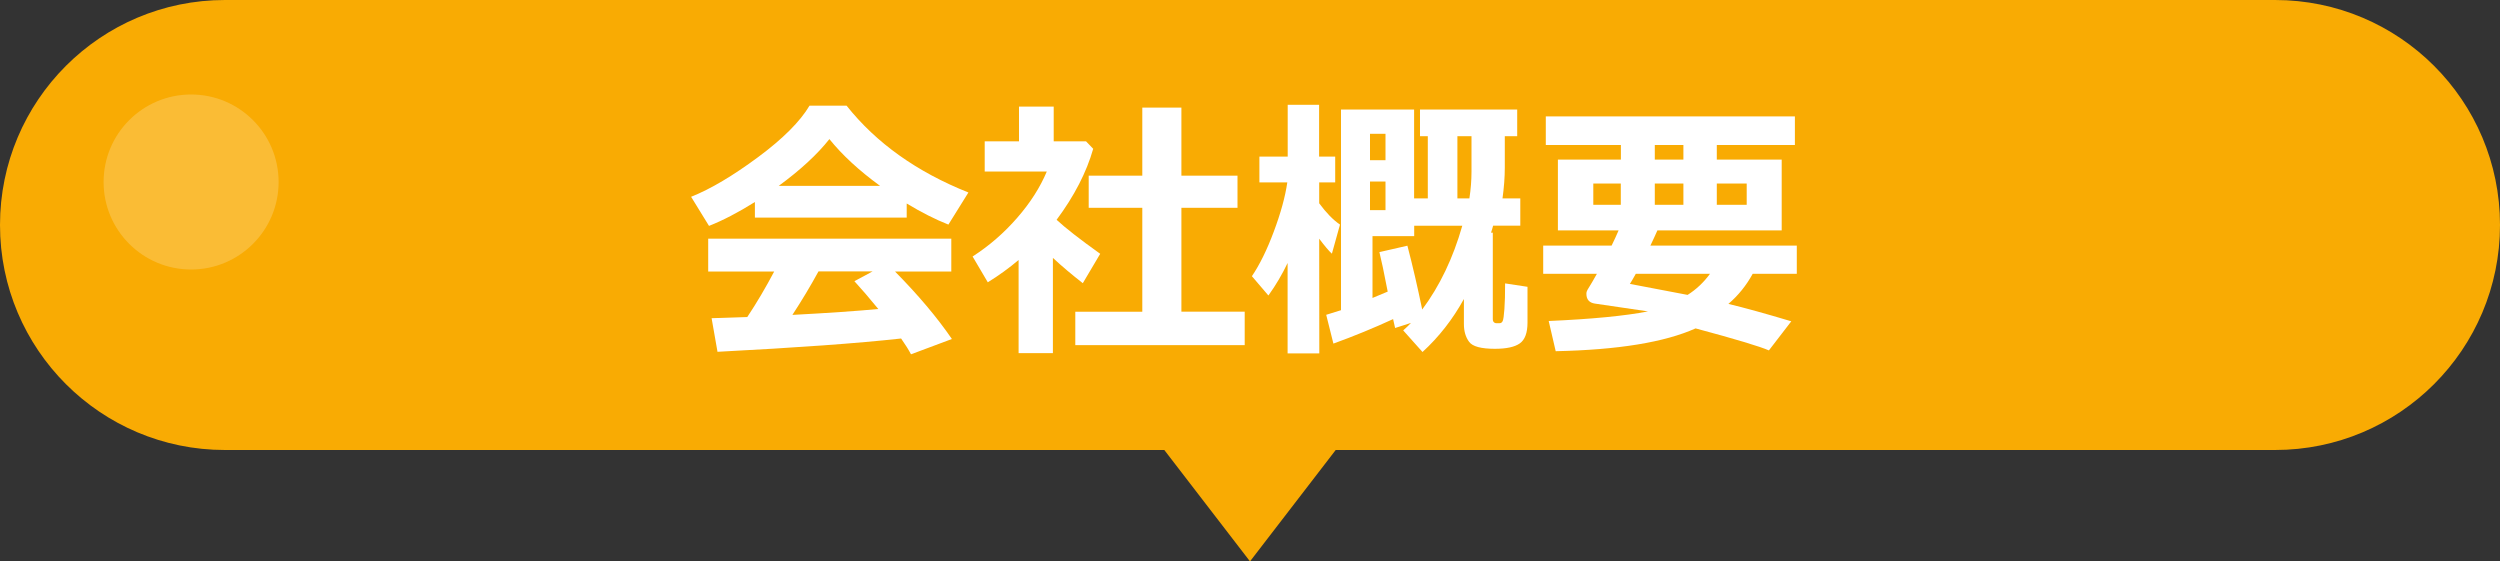
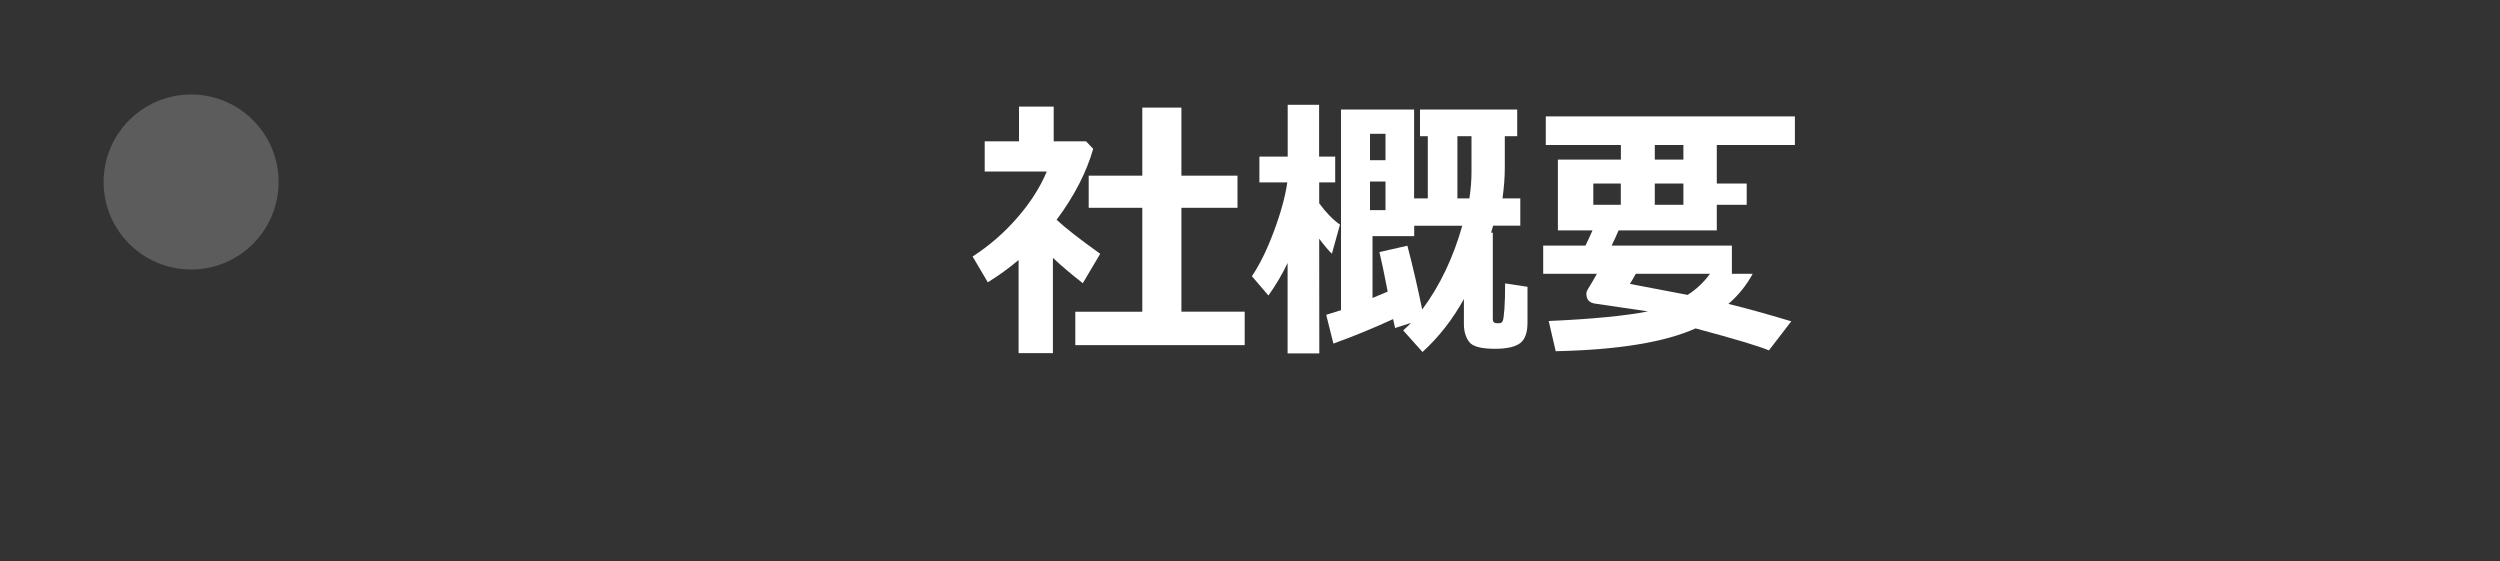
<svg xmlns="http://www.w3.org/2000/svg" version="1.1" id="レイヤー_1" x="0px" y="0px" viewBox="0 0 250 56.14" style="enable-background:new 0 0 250 56.14;" xml:space="preserve">
  <rect x="0" y="0" width="250" height="56.14" fill="#333333" stroke="none" />
  <style type="text/css">
	.st0{fill:#F9AB03;}
	.st1{opacity:0.2;fill:#FFFFFF;}
	.st2{fill:#FFFFFF;}
</style>
  <g>
    <g>
      <g>
-         <path class="st0" d="M227.5,45h-205C10.07,45,0,34.93,0,22.5v0C0,10.07,10.07,0,22.5,0l205,0C239.93,0,250,10.07,250,22.5v0     C250,34.93,239.93,45,227.5,45z" />
-       </g>
+         </g>
      <circle class="st1" cx="19.11" cy="18.2" r="8.75" />
    </g>
    <g>
-       <path class="st2" d="M90.67,21.76H75.49v-1.56c-1.69,1.06-3.22,1.85-4.59,2.39l-1.79-2.91c1.96-0.78,4.19-2.11,6.69-3.96    s4.22-3.58,5.15-5.15h3.71c2.96,3.73,7.02,6.62,12.18,8.68l-2,3.21c-1.29-0.51-2.68-1.21-4.17-2.11V21.76z M90.11,33.85    c-4.33,0.48-10.45,0.92-18.36,1.33l-0.59-3.36l3.57-0.12c0.97-1.46,1.86-2.98,2.69-4.55h-6.6v-3.28h24.31v3.28h-5.63    c2.32,2.35,4.22,4.6,5.69,6.75l-4.09,1.53C90.88,35.01,90.56,34.49,90.11,33.85z M77.87,18.59h10.14    c-2.1-1.53-3.79-3.09-5.07-4.68C81.73,15.44,80.04,17,77.87,18.59z M79.24,31.49c3.6-0.19,6.46-0.39,8.59-0.59    c-0.89-1.09-1.69-2.02-2.39-2.78l1.82-0.98h-5.41C81.04,28.62,80.17,30.07,79.24,31.49z" />
      <path class="st2" d="M105.31,35.31h-3.45V26c-0.96,0.81-1.98,1.55-3.08,2.23l-1.52-2.58c1.66-1.07,3.15-2.36,4.46-3.87    c1.32-1.51,2.3-3.06,2.96-4.63h-6.21v-3.02h3.43v-3.47h3.47v3.47h3.23l0.72,0.75c-0.67,2.35-1.89,4.72-3.66,7.1    c0.85,0.79,2.3,1.93,4.36,3.4l-1.74,2.94c-1.1-0.86-2.1-1.7-2.99-2.53V35.31z M124.47,34.51h-16.94v-3.34h6.7V20.78h-5.36v-3.21    h5.36v-6.81h3.91v6.81h5.61v3.21h-5.61v10.39h6.33V34.51z" />
      <path class="st2" d="M128.77,26.28c-0.56,1.17-1.2,2.26-1.93,3.27l-1.65-1.93c0.77-1.14,1.51-2.63,2.19-4.46    c0.69-1.84,1.14-3.47,1.35-4.92h-2.79v-2.58h2.83v-5.18h3.14v5.18h1.61v2.58h-1.6v2.09c0.7,0.95,1.39,1.66,2.08,2.13l-0.81,2.91    c-0.3-0.27-0.72-0.77-1.27-1.5l0.01,11.47h-3.17V26.28z M139.31,31.91c-1.91,0.88-3.9,1.7-5.97,2.45l-0.72-2.88    c0.5-0.15,0.99-0.3,1.48-0.46V10.95h7.31v8.89h1.37v-6.22h-0.78v-2.67h9.72v2.67h-1.24v3.13c0,0.98-0.08,2.01-0.23,3.09h1.78v2.73    h-2.72c-0.07,0.27-0.14,0.51-0.21,0.7h0.18v8.65c0,0.23,0.1,0.36,0.31,0.4h0.36c0.15,0,0.25-0.07,0.32-0.22    c0.07-0.15,0.12-0.54,0.17-1.19c0.05-0.65,0.07-1.5,0.07-2.57l2.24,0.34v3.58c0,1.03-0.26,1.72-0.77,2.08    c-0.51,0.36-1.34,0.54-2.49,0.54c-1.38,0-2.24-0.23-2.58-0.7c-0.35-0.47-0.52-1.06-0.52-1.78v-2.5c-1.11,2.02-2.49,3.79-4.14,5.3    l-1.93-2.16c0.29-0.25,0.55-0.51,0.78-0.75l-1.59,0.51L139.31,31.91z M138.55,16.02v-2.64H137v2.64H138.55z M138.55,21.01v-2.86    H137v2.86H138.55z M137.24,29.8c0.52-0.21,1.03-0.42,1.53-0.64c-0.36-1.88-0.64-3.19-0.83-3.95l2.8-0.64    c0.53,2.02,1.02,4.15,1.48,6.38c1.76-2.36,3.09-5.15,4.01-8.38h-4.81v1.04h-4.17V29.8z M146.94,19.84    c0.14-0.91,0.21-1.81,0.21-2.69v-3.53h-1.41v6.22H146.94z" />
-       <path class="st2" d="M175.27,27.38c-0.64,1.17-1.45,2.17-2.43,3.01c1.66,0.4,3.75,0.98,6.29,1.74l-2.24,2.91    c-0.86-0.38-3.3-1.12-7.33-2.2c-3.11,1.39-7.77,2.15-13.99,2.28l-0.7-3.02c4.31-0.19,7.62-0.51,9.93-0.96l-5.3-0.78    c-0.57-0.08-0.86-0.41-0.86-0.98c0-0.15,0.04-0.28,0.11-0.4c0.31-0.49,0.62-1.03,0.94-1.6h-5.37v-2.82h6.84    c0.25-0.5,0.48-1.01,0.7-1.52h-6.07v-7.08h6.3V14.5h-7.51v-2.86h24.91v2.86h-7.81v1.46h6.49v7.08h-12.43    c-0.17,0.4-0.41,0.91-0.7,1.52h14.64v2.82H175.27z M162.08,18.35h-2.75v2.13h2.75V18.35z M168.76,29.49    c0.87-0.55,1.61-1.25,2.24-2.11h-7.42c-0.23,0.41-0.42,0.75-0.59,1.01L168.76,29.49z M165.48,14.5v1.46h2.86V14.5H165.48z     M168.34,18.35h-2.86v2.13h2.86V18.35z M174.67,20.48v-2.13h-2.99v2.13H174.67z" />
+       <path class="st2" d="M175.27,27.38c-0.64,1.17-1.45,2.17-2.43,3.01c1.66,0.4,3.75,0.98,6.29,1.74l-2.24,2.91    c-0.86-0.38-3.3-1.12-7.33-2.2c-3.11,1.39-7.77,2.15-13.99,2.28l-0.7-3.02c4.31-0.19,7.62-0.51,9.93-0.96l-5.3-0.78    c-0.57-0.08-0.86-0.41-0.86-0.98c0-0.15,0.04-0.28,0.11-0.4c0.31-0.49,0.62-1.03,0.94-1.6h-5.37v-2.82h6.84    c0.25-0.5,0.48-1.01,0.7-1.52h-6.07v-7.08h6.3V14.5h-7.51v-2.86h24.91v2.86h-7.81v1.46v7.08h-12.43    c-0.17,0.4-0.41,0.91-0.7,1.52h14.64v2.82H175.27z M162.08,18.35h-2.75v2.13h2.75V18.35z M168.76,29.49    c0.87-0.55,1.61-1.25,2.24-2.11h-7.42c-0.23,0.41-0.42,0.75-0.59,1.01L168.76,29.49z M165.48,14.5v1.46h2.86V14.5H165.48z     M168.34,18.35h-2.86v2.13h2.86V18.35z M174.67,20.48v-2.13h-2.99v2.13H174.67z" />
    </g>
    <g>
-       <polygon class="st0" points="125,56.14 125,56.14 116.43,45 133.57,45   " />
-     </g>
+       </g>
  </g>
</svg>